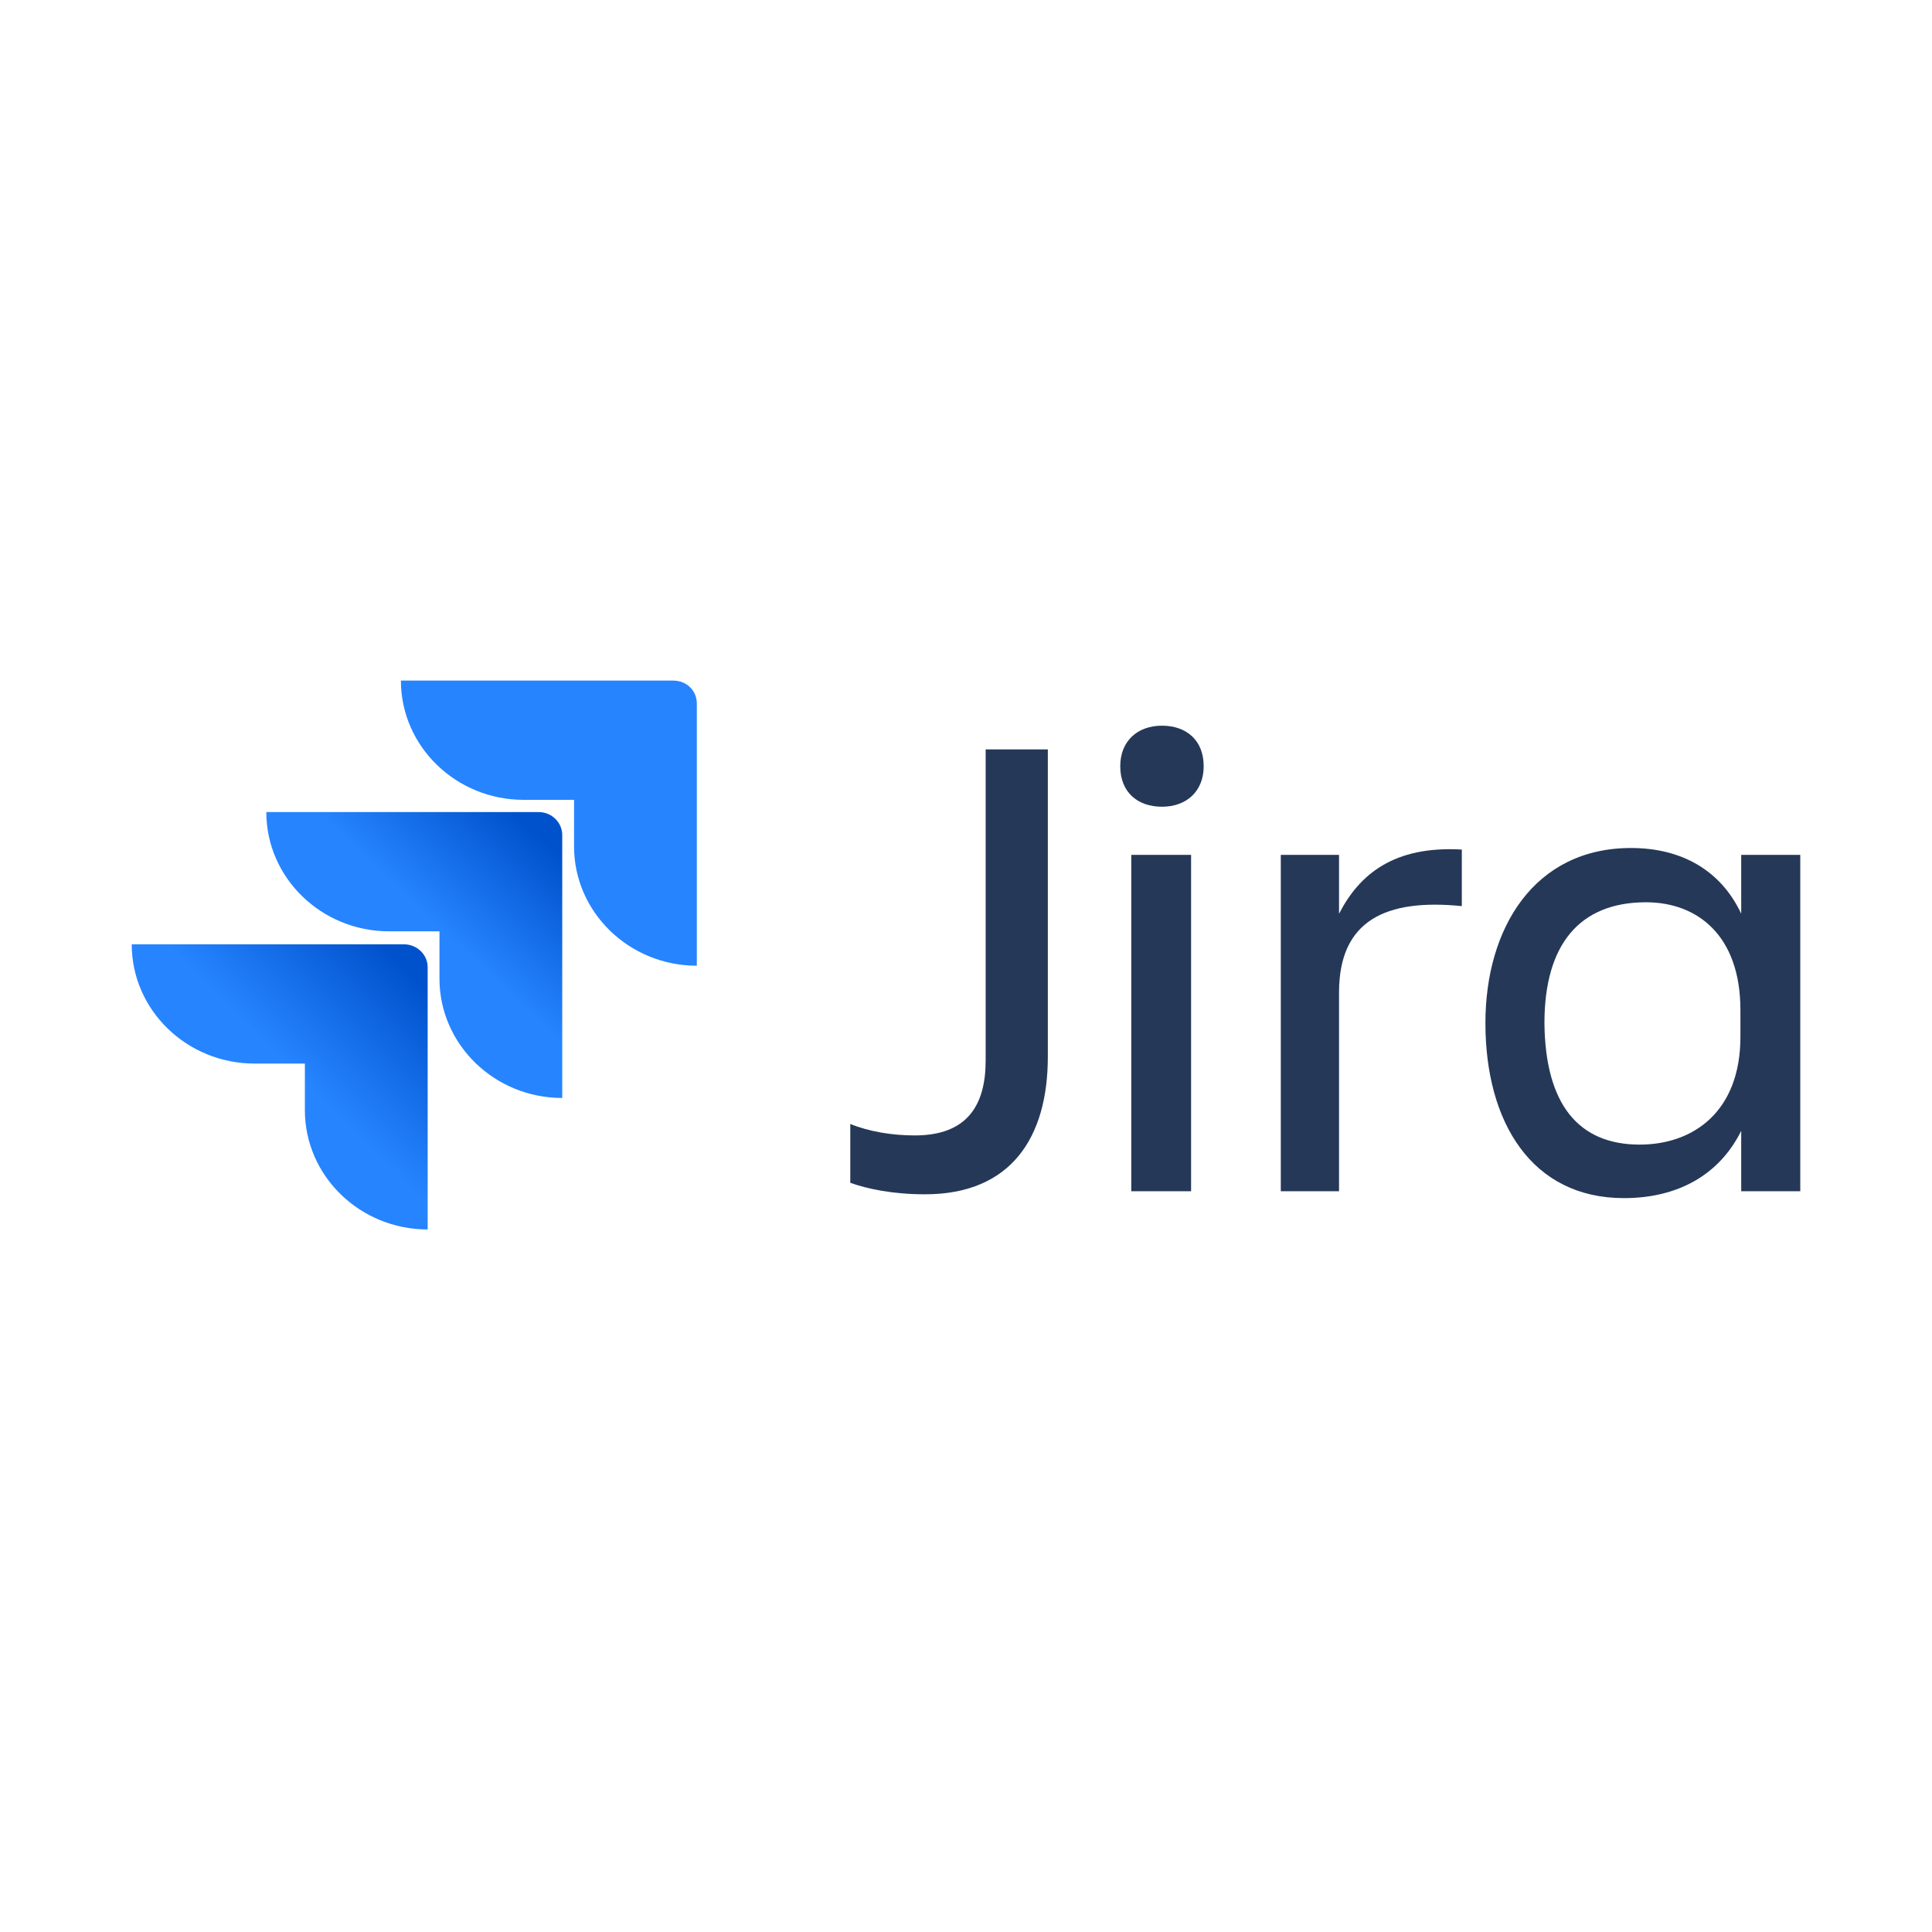
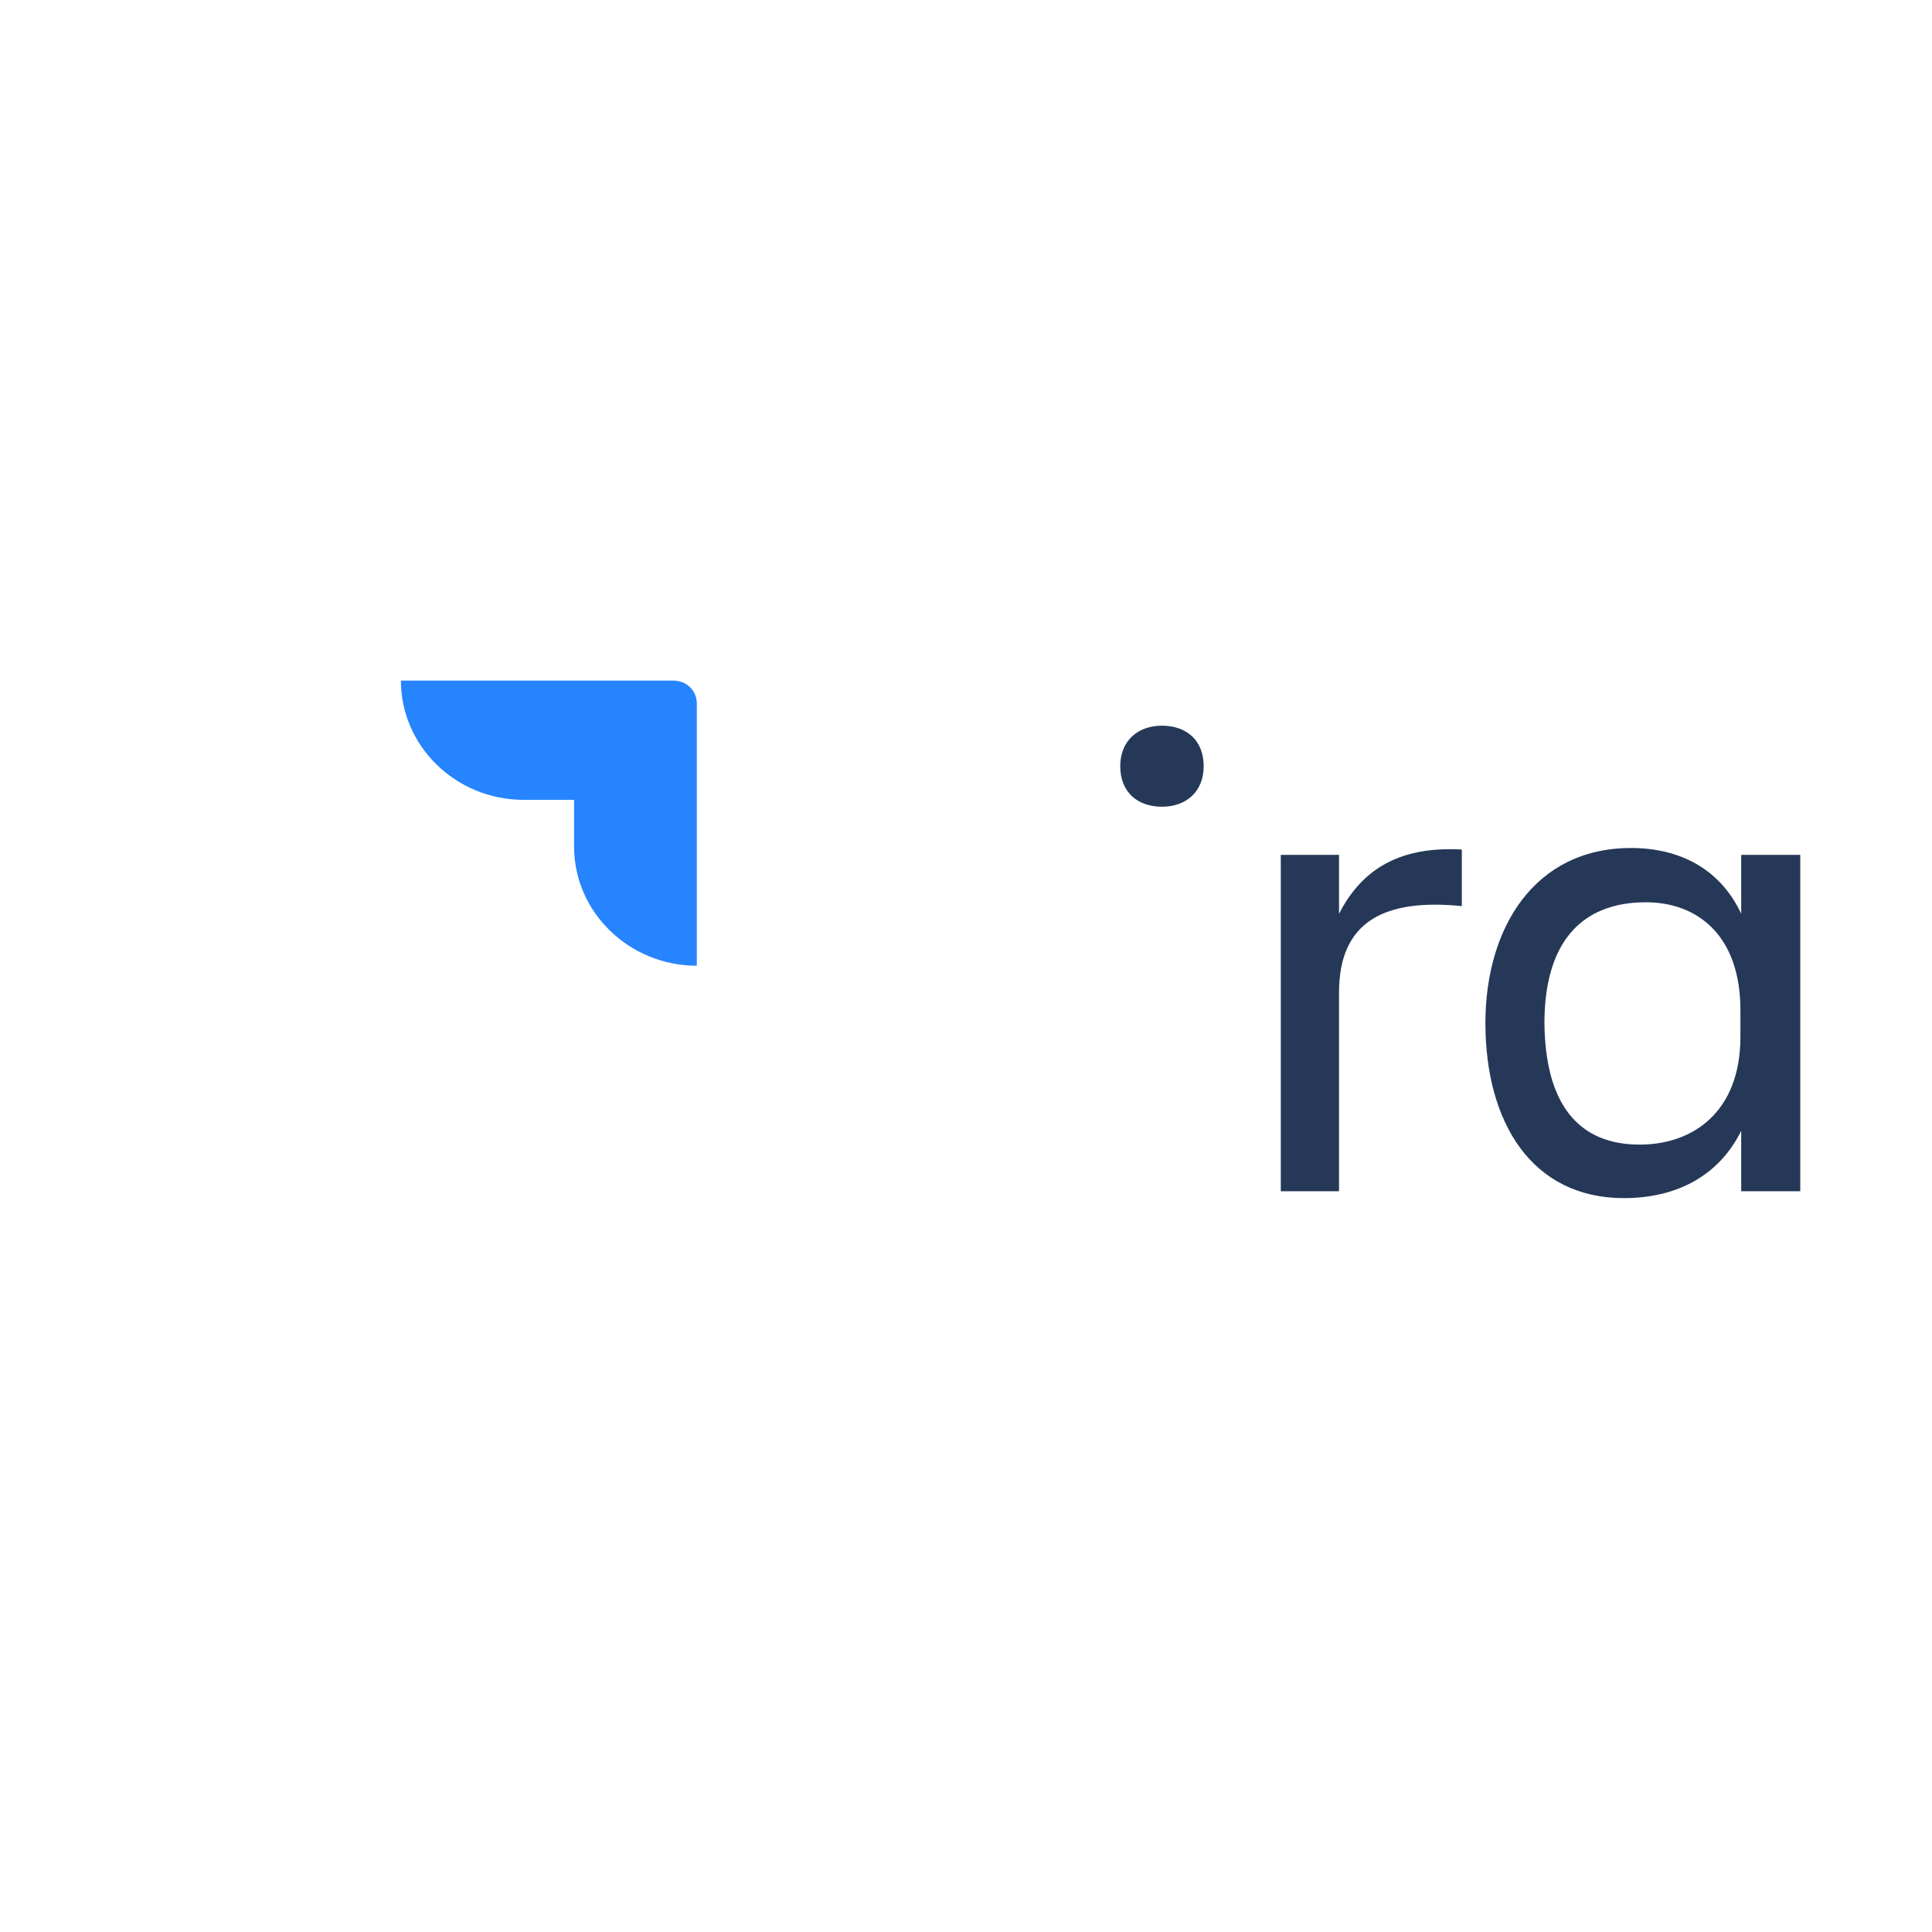
<svg xmlns="http://www.w3.org/2000/svg" width="132" height="132" viewBox="0 0 132 132" fill="none">
  <g clip-path="url(#clip0_1984_51990)">
-     <path d="M67.343 51.201H71.591V72.197C71.591 77.733 69.064 81.598 63.202 81.598C60.998 81.598 59.277 81.232 58.094 80.814V76.793C59.384 77.315 60.944 77.576 62.503 77.576C66.106 77.576 67.343 75.487 67.343 72.458V51.201Z" fill="#253858" />
-     <path d="M79.389 49.581C81.056 49.581 82.239 50.574 82.239 52.35C82.239 54.073 81.056 55.118 79.389 55.118C77.722 55.118 76.539 54.125 76.539 52.35C76.539 50.626 77.722 49.581 79.389 49.581ZM77.292 58.408H81.379V81.389H77.292V58.408Z" fill="#253858" />
+     <path d="M79.389 49.581C81.056 49.581 82.239 50.574 82.239 52.35C82.239 54.073 81.056 55.118 79.389 55.118C77.722 55.118 76.539 54.125 76.539 52.35C76.539 50.626 77.722 49.581 79.389 49.581ZM77.292 58.408H81.379V81.389V58.408Z" fill="#253858" />
    <path d="M91.487 81.389H87.508V58.408H91.487V62.43C92.885 59.714 95.251 57.782 99.876 58.043V61.908C94.66 61.385 91.487 62.9 91.487 67.809V81.389Z" fill="#253858" />
    <path d="M118.965 77.263C117.459 80.292 114.609 81.859 110.952 81.859C104.661 81.859 101.488 76.688 101.488 69.898C101.488 63.422 104.822 57.938 111.436 57.938C114.878 57.938 117.567 59.453 118.965 62.43V58.408H123.052V81.389H118.965V77.263ZM112.028 78.203C115.685 78.203 118.911 75.957 118.911 70.838V69.011C118.911 63.892 115.953 61.646 112.458 61.646C107.887 61.646 105.521 64.571 105.521 69.898C105.575 75.435 107.834 78.203 112.028 78.203Z" fill="#253858" />
    <path d="M45.996 46.5H27.391C27.391 50.992 31.155 54.648 35.779 54.648H39.221V57.834C39.221 62.325 42.985 65.981 47.609 65.981V48.067C47.609 47.179 46.91 46.5 45.996 46.5Z" fill="#2684FF" />
-     <path d="M36.801 55.483H18.195C18.195 59.975 21.959 63.631 26.584 63.631H30.026V66.869C30.026 71.361 33.79 75.017 38.414 75.017V57.05C38.414 56.214 37.715 55.483 36.801 55.483Z" fill="url(#paint0_linear_1984_51990)" />
-     <path d="M27.606 64.519H9C9 69.01 12.764 72.666 17.389 72.666H20.83V75.852C20.83 80.344 24.594 84 29.219 84V66.085C29.219 65.198 28.466 64.519 27.606 64.519Z" fill="url(#paint1_linear_1984_51990)" />
  </g>
  <defs>
    <linearGradient id="paint0_linear_1984_51990" x1="38.018" y1="55.528" x2="30.345" y2="63.675" gradientUnits="userSpaceOnUse">
      <stop offset="0.176" stop-color="#0052CC" />
      <stop offset="1" stop-color="#2684FF" />
    </linearGradient>
    <linearGradient id="paint1_linear_1984_51990" x1="29.34" y1="64.579" x2="20.453" y2="73.481" gradientUnits="userSpaceOnUse">
      <stop offset="0.176" stop-color="#0052CC" />
      <stop offset="1" stop-color="#2684FF" />
    </linearGradient>
    <clipPath id="clip0_1984_51990">
      <rect width="114" height="48" fill="white" transform="translate(9 42)" />
    </clipPath>
  </defs>
</svg>